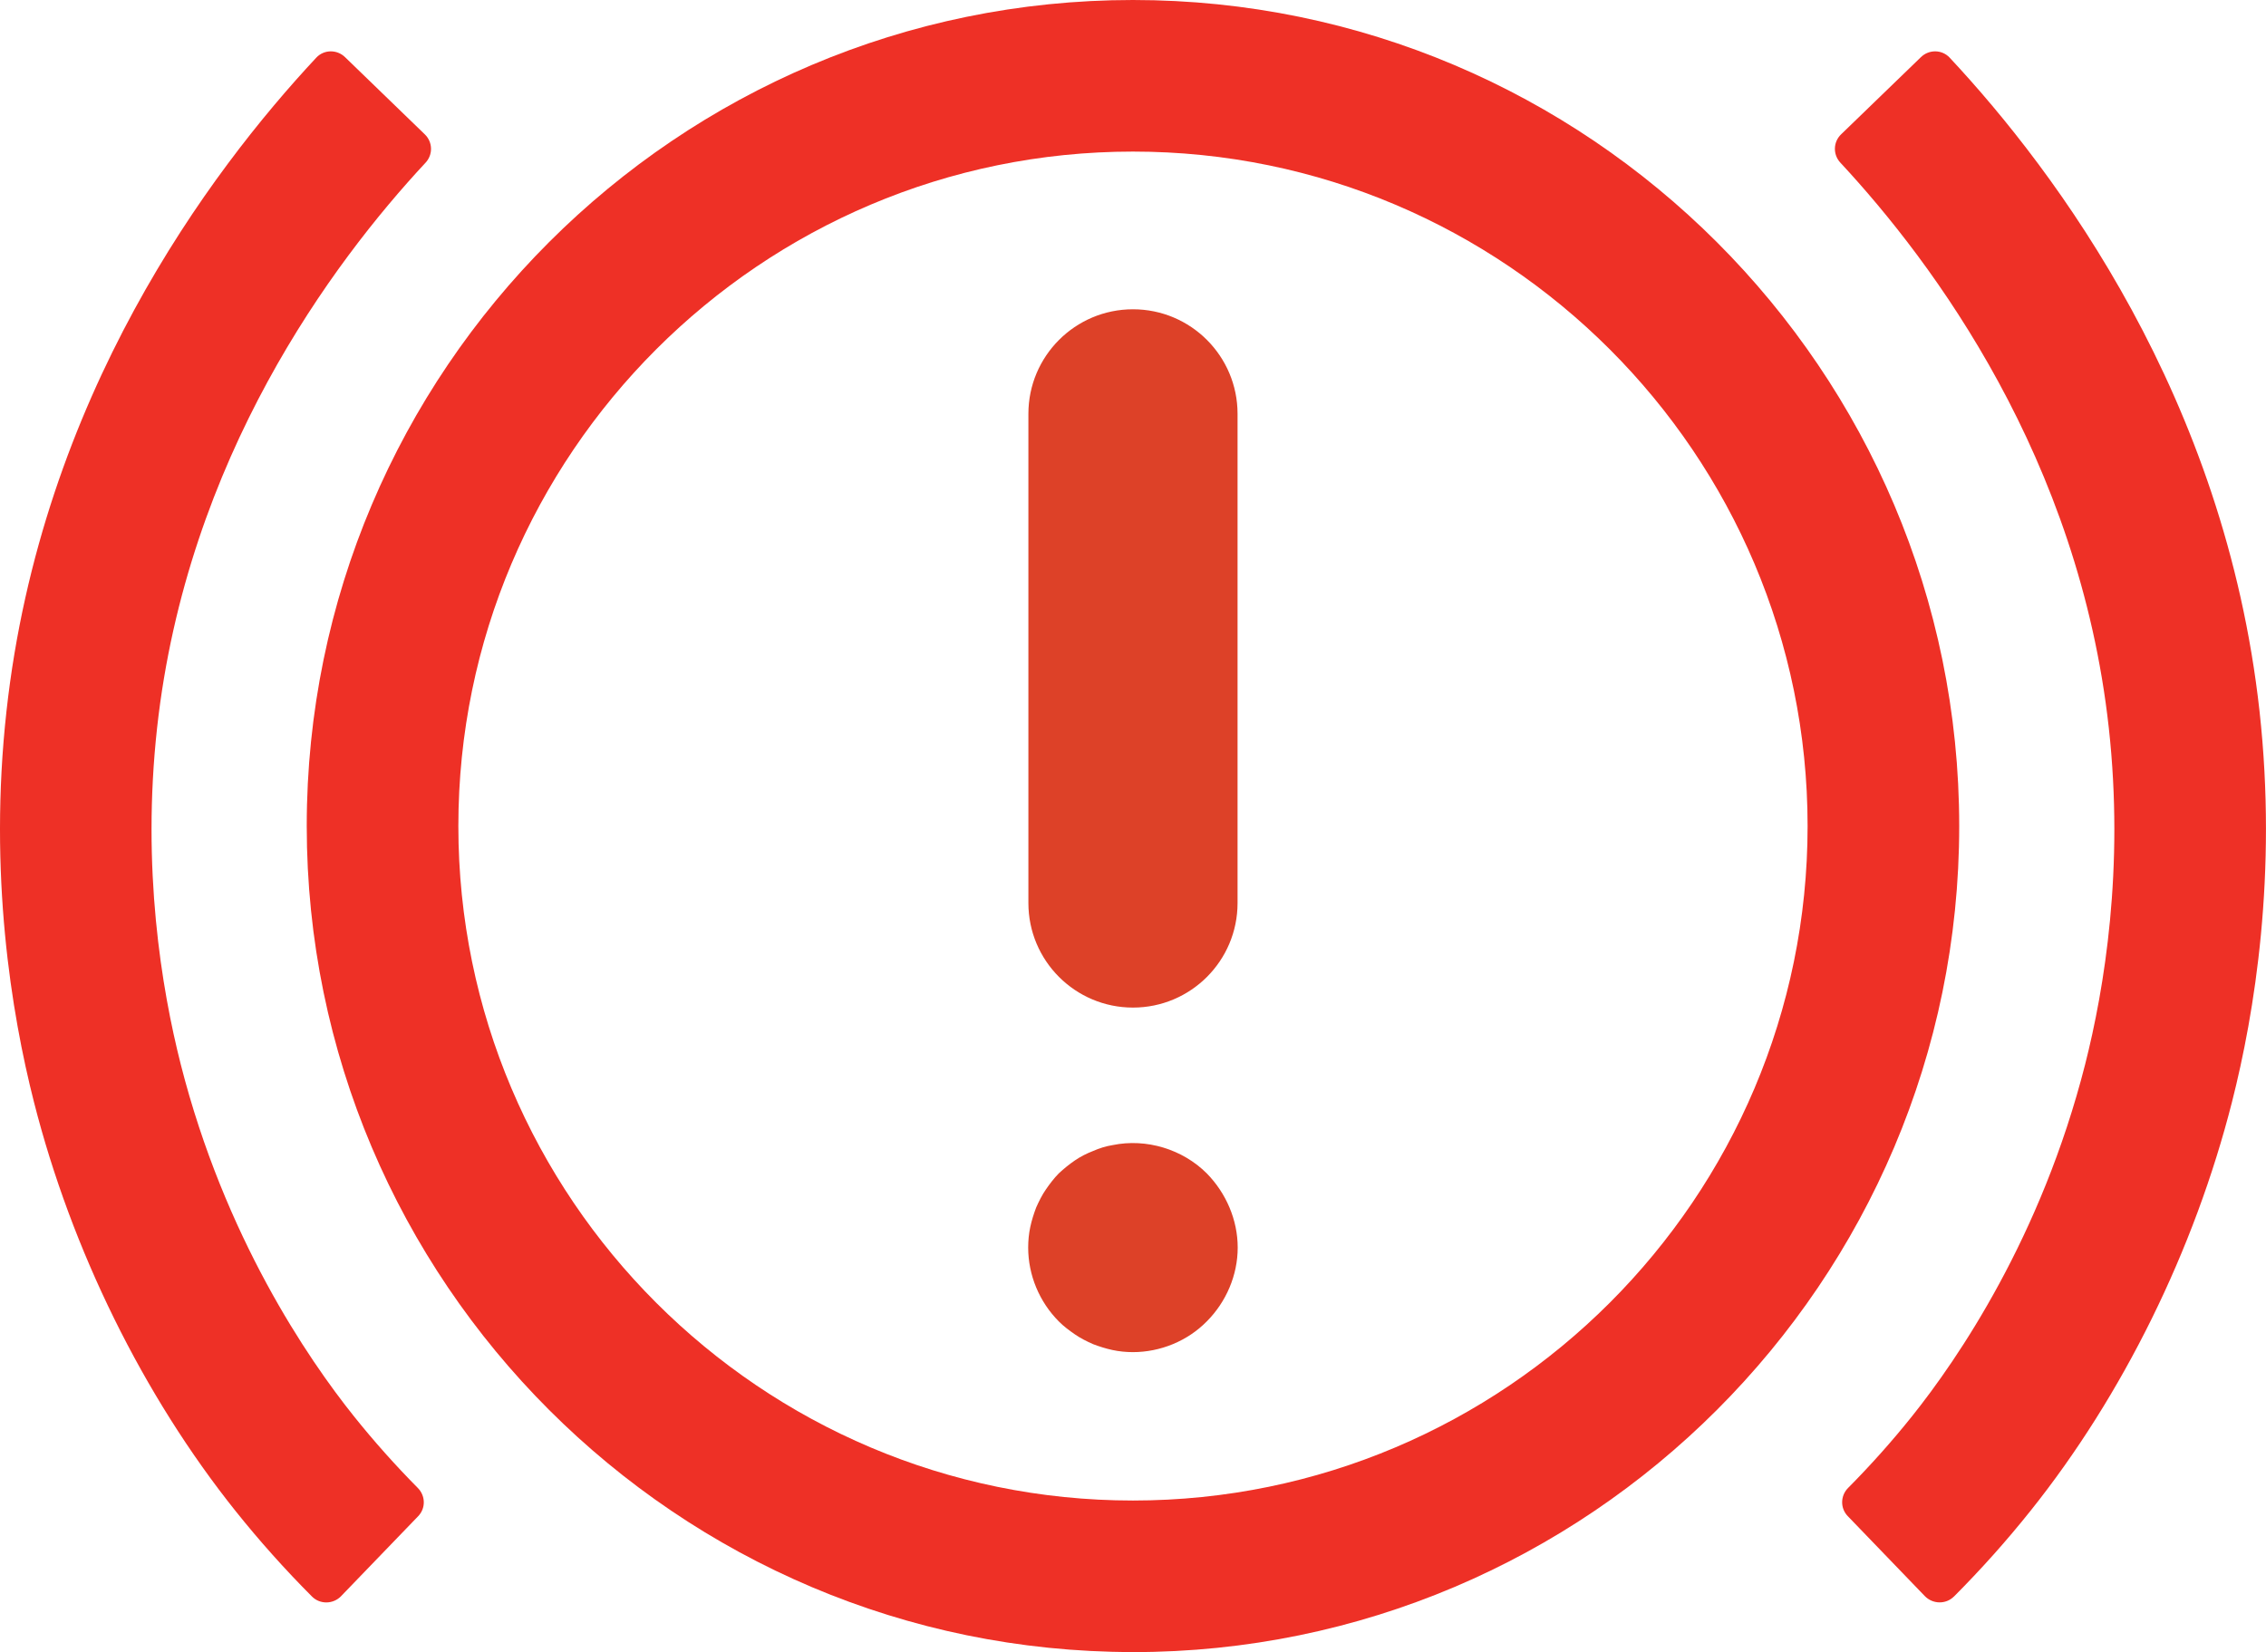
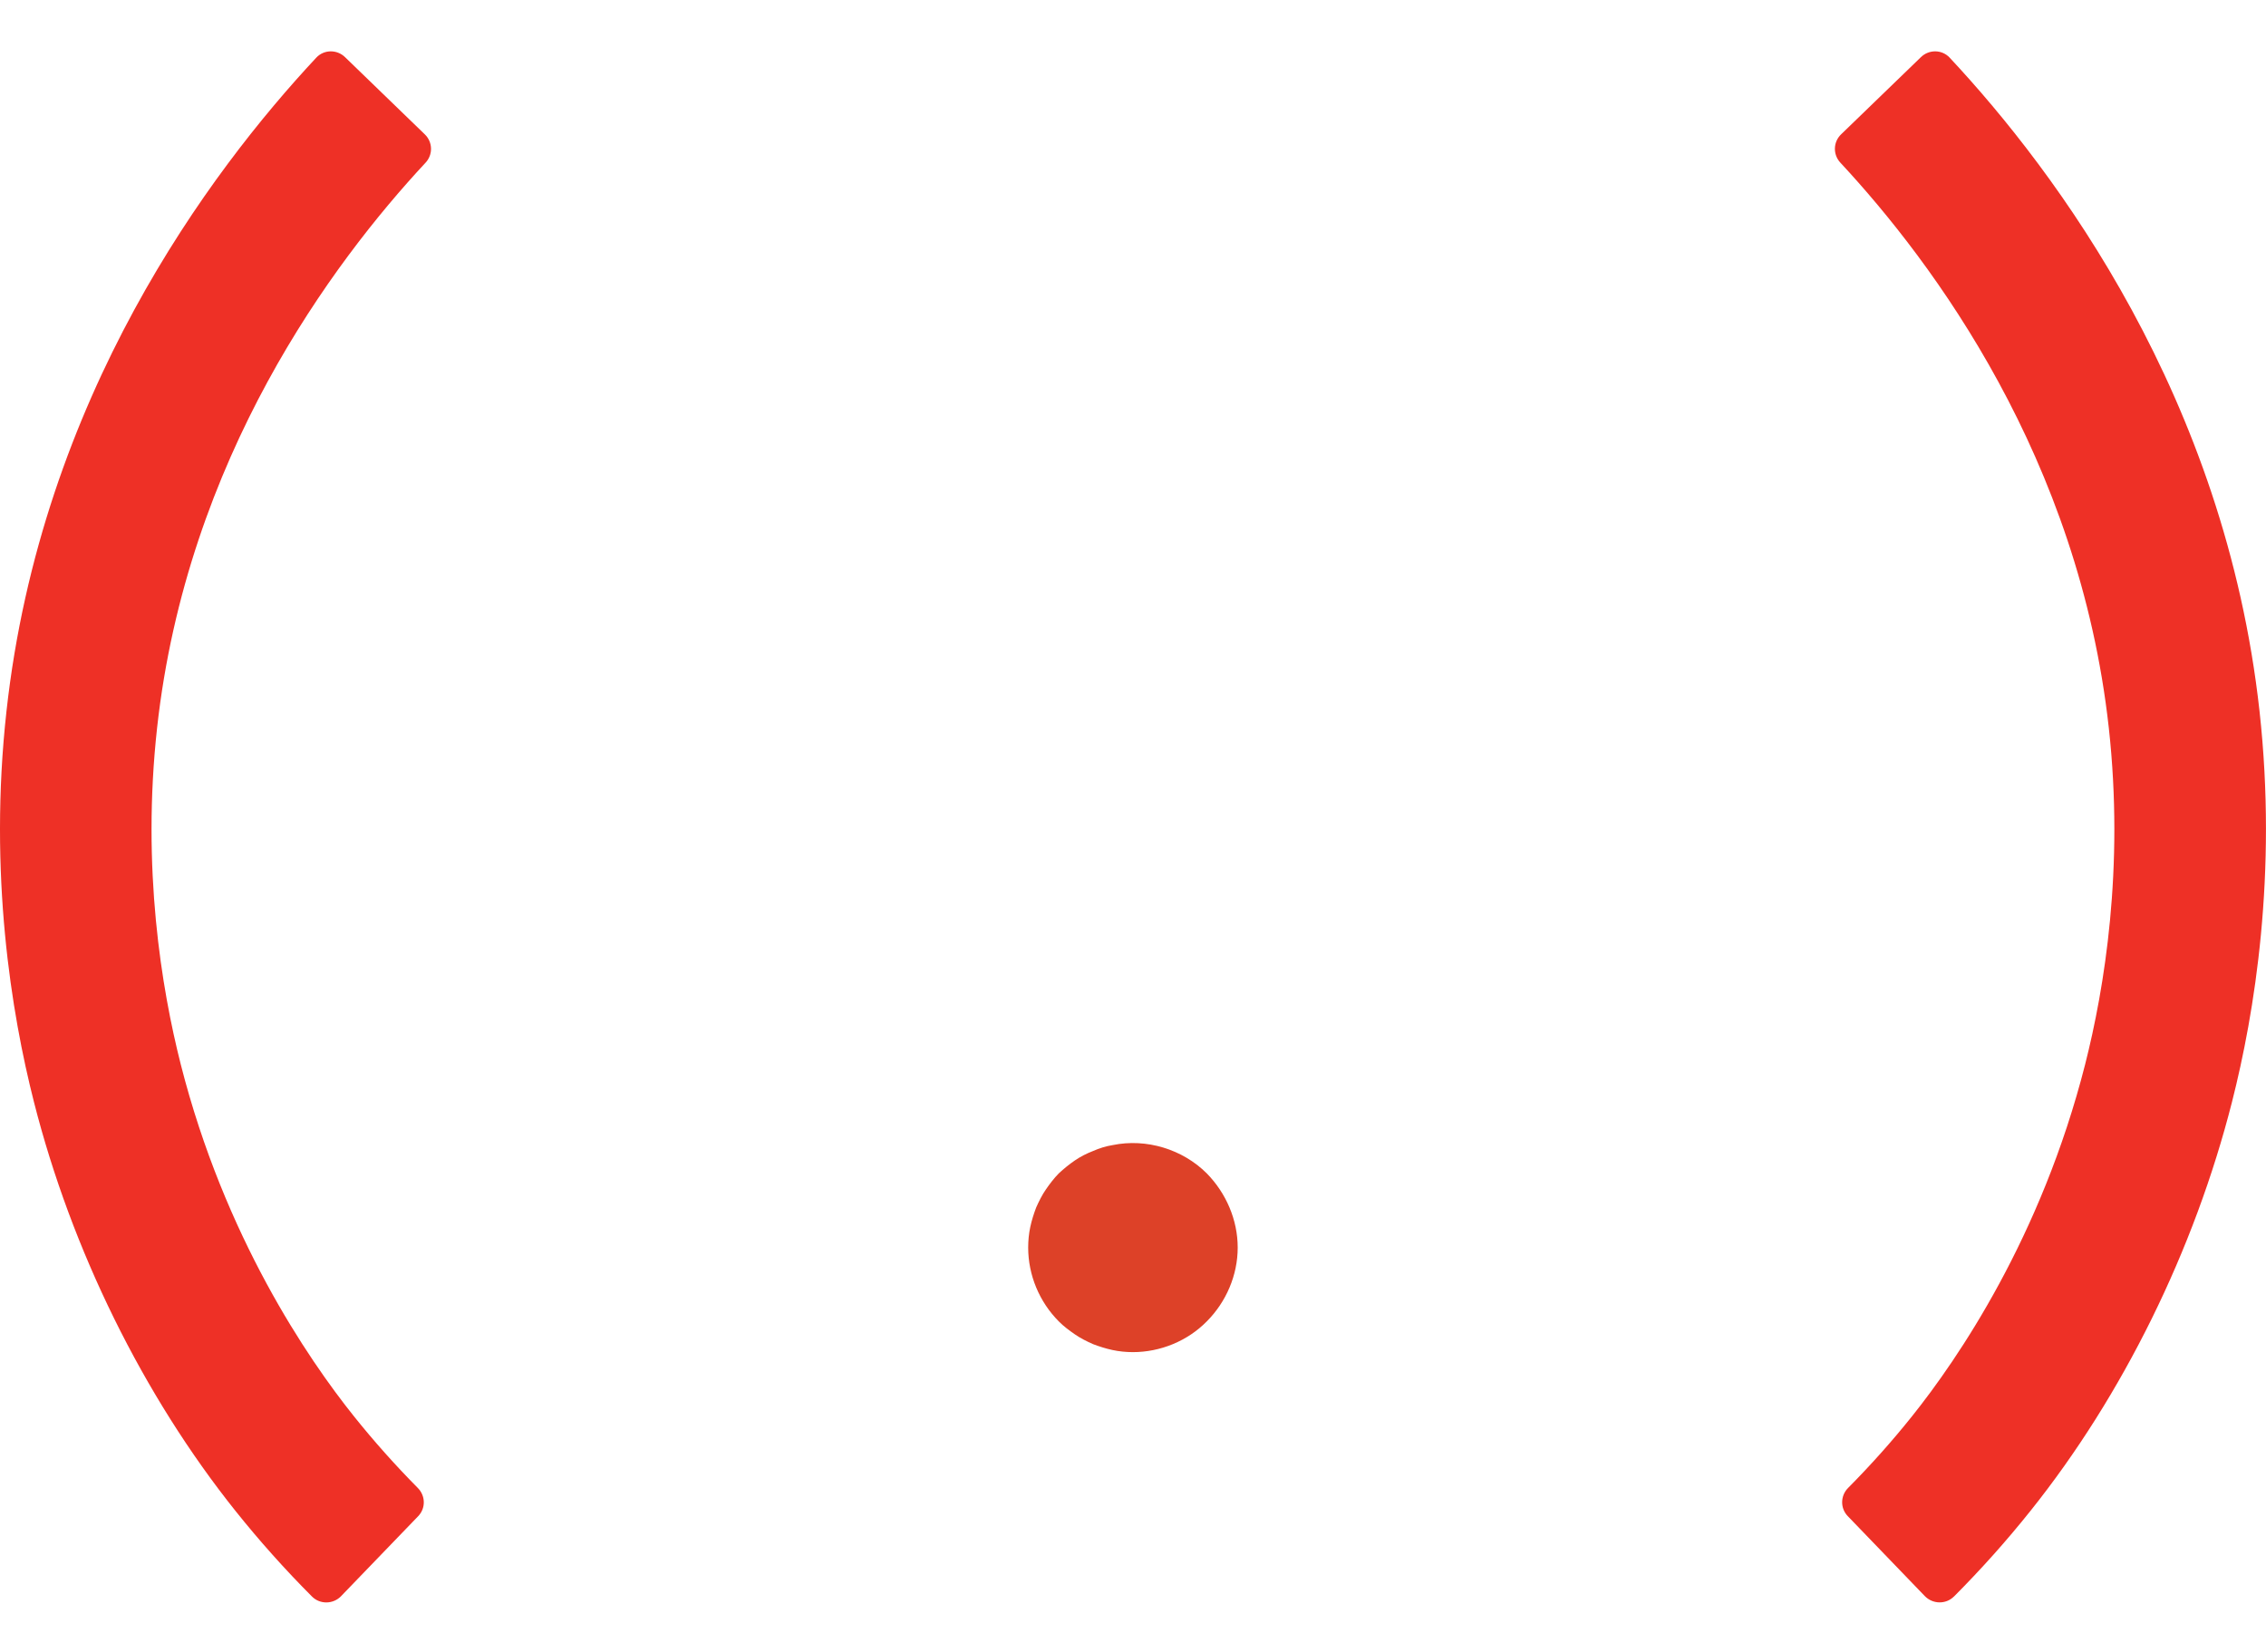
<svg xmlns="http://www.w3.org/2000/svg" id="Calque_2" data-name="Calque 2" viewBox="0 0 433.57 316.17">
  <defs>
    <style> .cls-1 { fill: #dd4128; } .cls-1, .cls-2 { stroke-width: 0px; } .cls-2 { fill: #ee3026; } </style>
  </defs>
  <g id="Layer_1" data-name="Layer 1">
    <g>
      <g>
        <path class="cls-2" d="M65.27,305.47c-1.51,1.56-4.03,1.62-5.57.08-5.18-5.19-10.1-10.7-14.66-16.41-17.65-22.1-31.34-49.89-38.55-78.26-4.3-16.91-8.7-43.61-5.25-74.78C7.86,76.11,40.08,32.92,60.52,11.03c1.47-1.57,3.94-1.6,5.49-.1l15.28,14.79c1.52,1.48,1.58,3.87.13,5.42-17.84,19.17-45.67,56.62-51.36,108.13-2.97,26.85.83,49.87,4.53,64.45,8.39,33,24.34,56.34,33.11,67.3,3.82,4.78,7.93,9.39,12.25,13.75,1.48,1.5,1.53,3.87.07,5.39l-14.75,15.3Z" />
        <path class="cls-2" d="M373.86,305.55c5.17-5.19,10.1-10.7,14.66-16.42,17.65-22.08,31.34-49.88,38.55-78.26,4.3-16.91,8.7-43.6,5.26-74.79-6.63-59.97-38.85-103.17-59.29-125.05-1.47-1.57-3.94-1.6-5.49-.1l-15.28,14.78c-1.53,1.47-1.58,3.87-.14,5.42,17.84,19.18,45.67,56.64,51.36,108.14,2.97,26.86-.83,49.88-4.53,64.45-8.39,33.02-24.34,56.34-33.1,67.3-3.82,4.78-7.93,9.39-12.25,13.74-1.48,1.49-1.53,3.87-.07,5.39l14.75,15.31c1.51,1.56,4.03,1.62,5.57.08Z" />
-         <path class="cls-2" d="M216.78,316.17c-87.17,0-158.09-70.92-158.09-158.09S129.61,0,216.78,0s158.09,70.92,158.09,158.09-70.92,158.09-158.09,158.09ZM216.78,29.01c-71.17,0-129.08,57.91-129.08,129.08s57.91,129.08,129.08,129.08,129.08-57.91,129.08-129.08S287.96,29.01,216.78,29.01Z" />
      </g>
-       <path class="cls-1" d="M216.78,192.83c-11.05,0-20.01-8.96-20.01-20.01v-93.62c0-11.05,8.96-20.01,20.01-20.01s20.01,8.96,20.01,20.01v93.62c0,11.05-8.96,20.01-20.01,20.01Z" />
      <path class="cls-1" d="M216.75,258.77c-1.27,0-2.61-.13-3.87-.4-1.27-.27-2.53-.67-3.74-1.13-1.2-.53-2.4-1.13-3.47-1.87-1.07-.74-2.14-1.53-3.07-2.47-3.73-3.74-5.87-8.87-5.87-14.14,0-1.34.13-2.67.4-3.93.27-1.27.67-2.53,1.13-3.74.53-1.2,1.13-2.4,1.87-3.47.74-1.07,1.54-2.13,2.47-3.07.93-.87,2-1.74,3.07-2.47,1.07-.73,2.27-1.34,3.47-1.8,1.2-.53,2.47-.93,3.74-1.13,6.47-1.34,13.4.8,18.01,5.4,3.73,3.8,5.93,8.94,5.93,14.21s-2.2,10.41-5.93,14.14c-3.67,3.74-8.87,5.87-14.14,5.87Z" />
    </g>
  </g>
</svg>